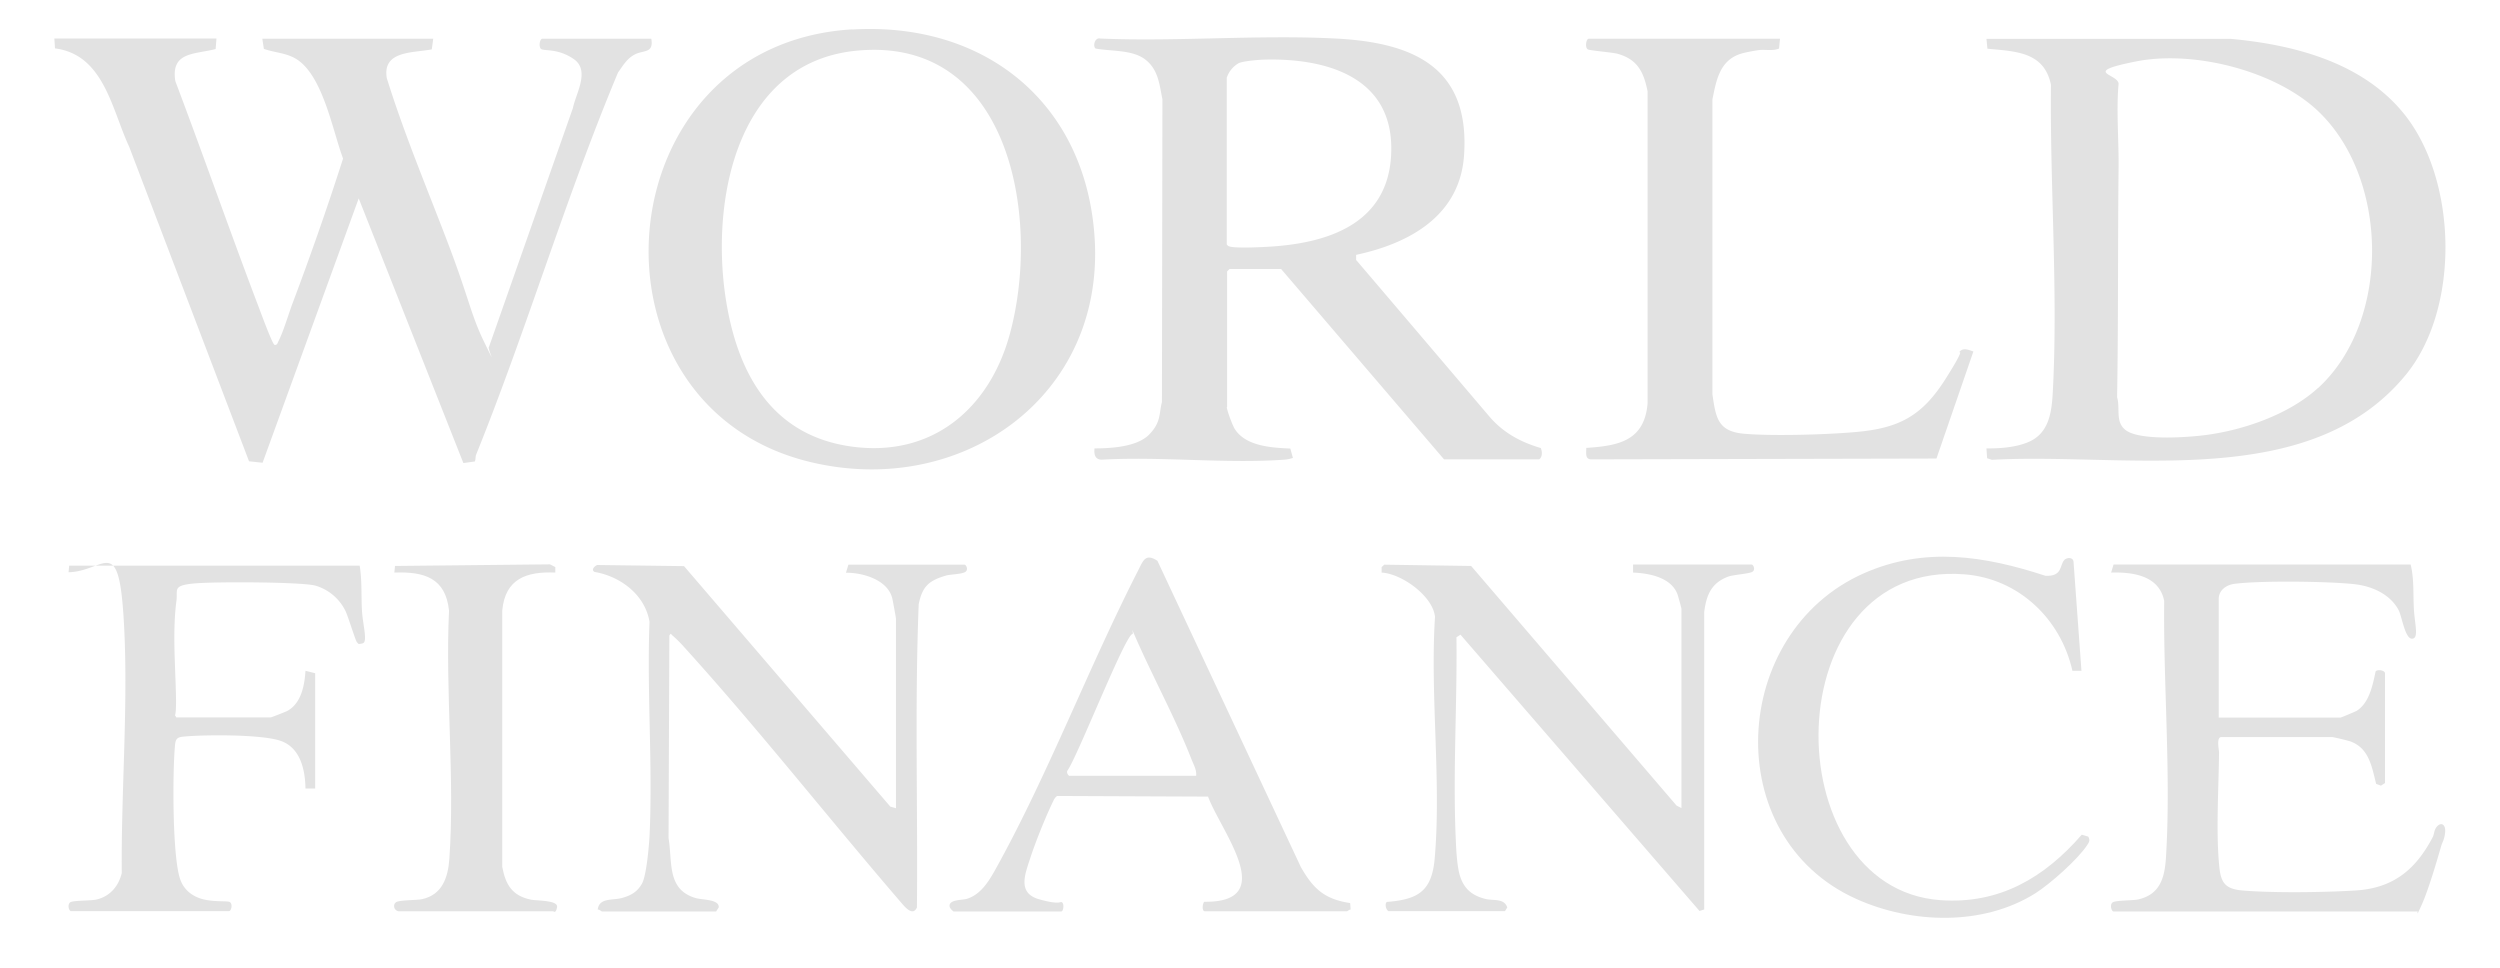
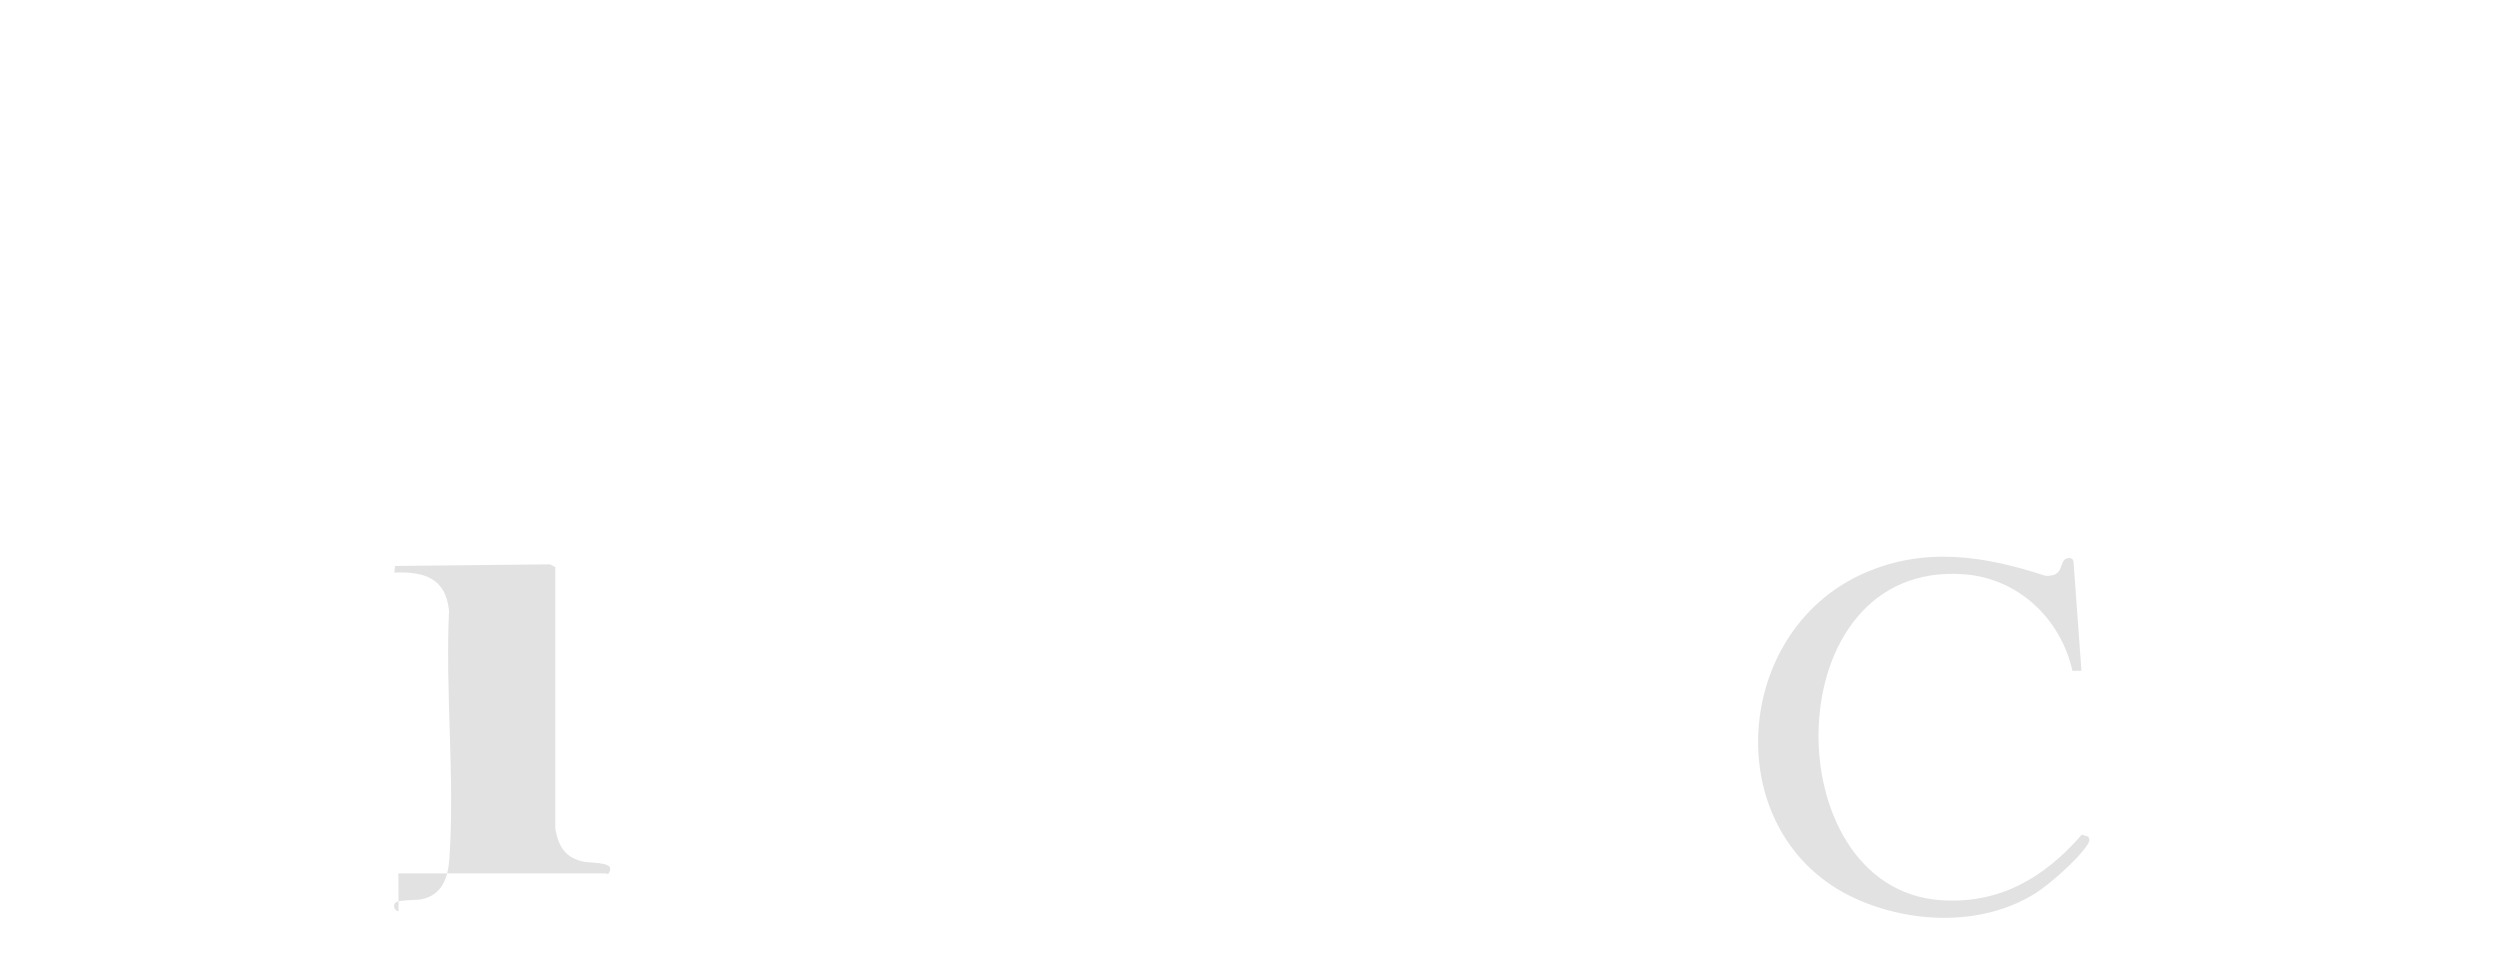
<svg xmlns="http://www.w3.org/2000/svg" width="62" height="24" fill="none" viewBox="0 0 62 24">
-   <path fill="#E2E2E2" d="M6.504.96h4.24l-.036.264c-.468.092-1.228.028-1.116.712.436 1.404 1.016 2.772 1.536 4.144s.544 1.716.892 2.428.048.1.108.092l2.08-5.92c.076-.368.432-.932.02-1.216s-.768-.184-.82-.26-.016-.244.044-.244h2.7c.064.364-.184.28-.396.384s-.312.296-.428.452c-1.3 3.104-2.26 6.356-3.52 9.48-.02.048-.008.116-.032.168l-.284.04L8.896 4.92l-2.384 6.556-.336-.036-2.972-7.8c-.432-.924-.624-2.284-1.84-2.44L1.348.956h4.02l-.02.26c-.524.136-1.116.064-1 .796C5.06 3.896 5.724 5.8 6.44 7.68c.044.116.32.864.368.872.068.016.08-.056.1-.096.112-.212.244-.652.336-.904a75 75 0 0 0 1.264-3.62c-.268-.708-.516-2.176-1.248-2.516-.24-.112-.468-.116-.716-.204l-.04-.26zM30.424 10.1c.012.1.136.432.192.528.268.44.92.476 1.384.496l.064.232a.8.8 0 0 1-.216.044c-1.46.104-3.048-.084-4.524 0-.168 0-.196-.136-.18-.28.408 0 1.056-.036 1.356-.344s.24-.516.316-.804l.012-7.512c-.076-.368-.1-.728-.42-.98s-.852-.204-1.236-.276c-.076-.052-.024-.284.116-.248 1.924.08 3.928-.1 5.844 0 1.932.1 3.328.72 3.176 2.9-.104 1.492-1.348 2.18-2.676 2.464v.128c.004 0 3.276 3.848 3.276 3.848.352.424.78.66 1.304.816.036.092.044.216-.04.28h-2.36l-4.04-4.72h-1.28l-.06.06v3.36zm0-8.16v4.12c.024.04.056.052.1.06.188.036.708.012.92 0 1.58-.088 3.072-.624 3.06-2.46-.012-1.796-1.688-2.228-3.184-2.18-.136.004-.48.036-.596.084a.65.65 0 0 0-.304.376zM49.264 11.12c.332.004.72-.024 1.028-.152.516-.212.588-.724.616-1.224.136-2.488-.072-5.14-.044-7.64-.168-.824-.88-.828-1.576-.896l-.024-.244h6.06c1.568.144 3.268.584 4.296 1.86 1.328 1.648 1.396 4.828.04 6.476-2.396 2.916-6.952 1.916-10.26 2.104l-.12-.04zm8.224-1.496c1.824-1.668 1.768-5.276-.064-6.928-1.068-.96-3.048-1.452-4.452-1.172s-.404.304-.432.568c-.06.644.012 1.456 0 2.124-.02 1.88-.004 3.756-.036 5.636.084.28-.056.62.22.82.356.26 1.532.176 1.984.116.944-.124 2.06-.512 2.776-1.164z" />
-   <path fill="#E2E2E2" d="M21.136.732c3.276-.196 5.776 1.804 6.008 5.128.28 3.976-3.3 6.496-7.04 5.6C14.268 10.068 14.94 1.1 21.136.728zm.16.52c-2.992.252-3.664 3.624-3.308 6.084.272 1.86 1.108 3.464 3.14 3.74 1.976.268 3.396-.924 3.908-2.764.784-2.82.06-7.384-3.74-7.06M44.144.96l-.024.244c-.164.068-.344.016-.512.04s-.36.064-.432.088c-.528.164-.612.66-.708 1.132V9.78c.084.564.124.916.776.976s1.98.028 2.76-.04c1.08-.092 1.656-.388 2.244-1.316s.264-.58.356-.684.24-.028.336 0l-.916 2.656-8.544.02c-.176.008-.14-.148-.14-.284.804-.052 1.44-.176 1.52-1.1V2.264c-.096-.48-.252-.796-.752-.932-.116-.032-.696-.08-.732-.108C39.3 1.172 39.34.96 39.4.96h4.744M34.444 22.6c-.064-.02-.112-.172-.052-.232.78-.06 1.116-.268 1.188-1.072.168-1.916-.116-4.056.008-5.996-.048-.512-.82-1.072-1.324-1.1v-.136c.004 0 .064-.06.064-.06l2.156.032 5.096 5.944.12.06V15.1c0-.02-.088-.34-.104-.376-.164-.408-.7-.508-1.096-.524V14h2.94c.04 0 .104.128.02.18s-.472.072-.6.12c-.42.156-.544.46-.596.884v7.372c-.004 0-.116.036-.116.036L36.22 15.74l-.1.064c.02 1.628-.088 3.312-.02 4.94.012.284.028.752.116 1.004.104.308.304.464.616.544.2.052.468-.024.548.212l-.056.092h-2.88zM14.924 22.6c-.02 0-.06-.052-.1-.04.032-.304.368-.224.608-.292s.38-.164.488-.352.172-.892.188-1.172c.084-1.752-.068-3.568 0-5.324-.112-.672-.724-1.128-1.364-1.236-.092-.056 0-.144.068-.172l2.152.028 5.116 5.964.14.04v-4.7c0-.024-.08-.46-.092-.508-.116-.46-.732-.636-1.148-.632l.06-.2h2.88c.04 0 .104.124.02.18s-.368.06-.472.088c-.428.124-.596.268-.684.716-.1 2.5-.02 5.012-.044 7.516-.096.22-.28.012-.388-.116-1.792-2.08-3.548-4.316-5.392-6.348a3 3 0 0 0-.26-.26c-.08-.064-.048-.088-.1-.02l-.02 5.024c.1.596-.048 1.276.672 1.488.164.048.592.028.572.232l-.064.1h-2.84zM59.784 14c.088.36.06.736.08 1.1s.12.696-.02.736c-.196.06-.272-.552-.364-.716-.216-.392-.66-.584-1.088-.632-.632-.072-2.368-.092-2.984-.008-.2.028-.384.16-.384.376v2.94h3.02c.02 0 .356-.144.396-.164.32-.196.404-.648.476-.984.064-.056.232-.02.232.052v2.72l-.1.064-.12-.044c-.108-.428-.176-.9-.66-1.06a6 6 0 0 0-.42-.1h-2.76c-.128 0-.056.312-.056.38-.008.86-.076 1.928 0 2.764.036.44.12.62.58.66.764.064 2.024.048 2.804 0 .936-.056 1.496-.52 1.916-1.324.036-.072.032-.16.084-.236.112-.152.236-.088.224.1s-.076.276-.096.348c-.116.404-.32 1.1-.488 1.472s-.064.116-.12.16h-7.52c-.052 0-.1-.168-.024-.224s.52-.044.644-.076c.54-.128.648-.544.68-1.04.128-2.06-.068-4.292-.044-6.36-.124-.628-.768-.72-1.316-.704l.06-.2h7.38zM23.644 22.6a.25.25 0 0 1-.092-.108c-.04-.188.3-.164.424-.2.336-.104.532-.412.696-.704 1.304-2.336 2.324-5.036 3.556-7.444.12-.236.176-.432.476-.236L32.26 21.5c.304.536.584.8 1.224.896l.012.16c-.032 0-.08.044-.096.044h-3.52c-.076 0-.06-.184-.016-.236 1.876.024.408-1.756.096-2.608l-3.744-.016a.27.27 0 0 0-.088.112c-.192.392-.44 1.008-.576 1.424s-.324.876.224 1.028.508.036.564.076.032.224-.02.224h-2.68zm2.88-3.36h3.14c.016-.14-.056-.264-.108-.392-.392-1.008-.956-2.04-1.396-3.044s.008-.096-.076-.08c-.184.032-1.36 3.036-1.612 3.388-.028.044.016.12.052.132zM1.764 22.6c-.068-.02-.092-.176-.02-.224s.528-.036.652-.068c.332-.08.544-.328.624-.656-.02-2.068.176-4.304.044-6.36s-.468-1.124-1.364-1.1l.016-.164H8.92c.06.364.036.736.056 1.104s.152.792.016.824-.1 0-.136-.024-.224-.656-.292-.788a1.21 1.21 0 0 0-.74-.62c-.324-.092-2.512-.104-3.032-.052s-.38.156-.416.424c-.1.756-.028 1.6-.012 2.356s-.084.356.008.54h2.34c.02 0 .36-.136.404-.156.356-.188.436-.636.46-1l.24.06v2.86h-.24c-.008-.472-.128-1.024-.632-1.188s-1.968-.148-2.428-.096c-.164.02-.168.112-.18.26-.056.652-.064 2.704.132 3.272.096.28.328.448.612.508s.568.024.62.06c.08.052.032.224-.02.224H1.764z" />
-   <path fill="#E2E2E2" d="M51.192 13.888c.068-.068.228-.076.232.052l.196 2.696h-.224c-.288-1.288-1.336-2.288-2.672-2.392-4.72-.376-4.736 7.788-.6 8.08 1.46.104 2.576-.556 3.504-1.624l.16.048c.052.088.024.136-.024.208-.232.356-.92.964-1.284 1.196-1.304.82-3.072.76-4.448.14-3.408-1.536-3.132-6.608.196-8.076 1.508-.664 2.984-.432 4.5.064.432.02.348-.272.468-.392zM9.884 22.6c-.116-.02-.148-.164-.064-.224s.52-.048.644-.076c.504-.108.648-.54.68-1 .14-1.992-.104-4.148-.008-6.156-.084-.812-.616-.972-1.356-.944l.016-.164 3.844-.04.132.068v.136c-.712-.032-1.244.152-1.316.94v6.36c.084.444.248.716.712.812.124.028.68.008.648.184s-.088.104-.096.104H9.88z" />
+   <path fill="#E2E2E2" d="M51.192 13.888c.068-.068.228-.076.232.052l.196 2.696h-.224c-.288-1.288-1.336-2.288-2.672-2.392-4.72-.376-4.736 7.788-.6 8.08 1.46.104 2.576-.556 3.504-1.624l.16.048c.052.088.024.136-.024.208-.232.356-.92.964-1.284 1.196-1.304.82-3.072.76-4.448.14-3.408-1.536-3.132-6.608.196-8.076 1.508-.664 2.984-.432 4.5.064.432.02.348-.272.468-.392zM9.884 22.6c-.116-.02-.148-.164-.064-.224s.52-.048.644-.076c.504-.108.648-.54.68-1 .14-1.992-.104-4.148-.008-6.156-.084-.812-.616-.972-1.356-.944l.016-.164 3.844-.04.132.068v.136v6.36c.084.444.248.716.712.812.124.028.68.008.648.184s-.088.104-.096.104H9.88z" />
</svg>